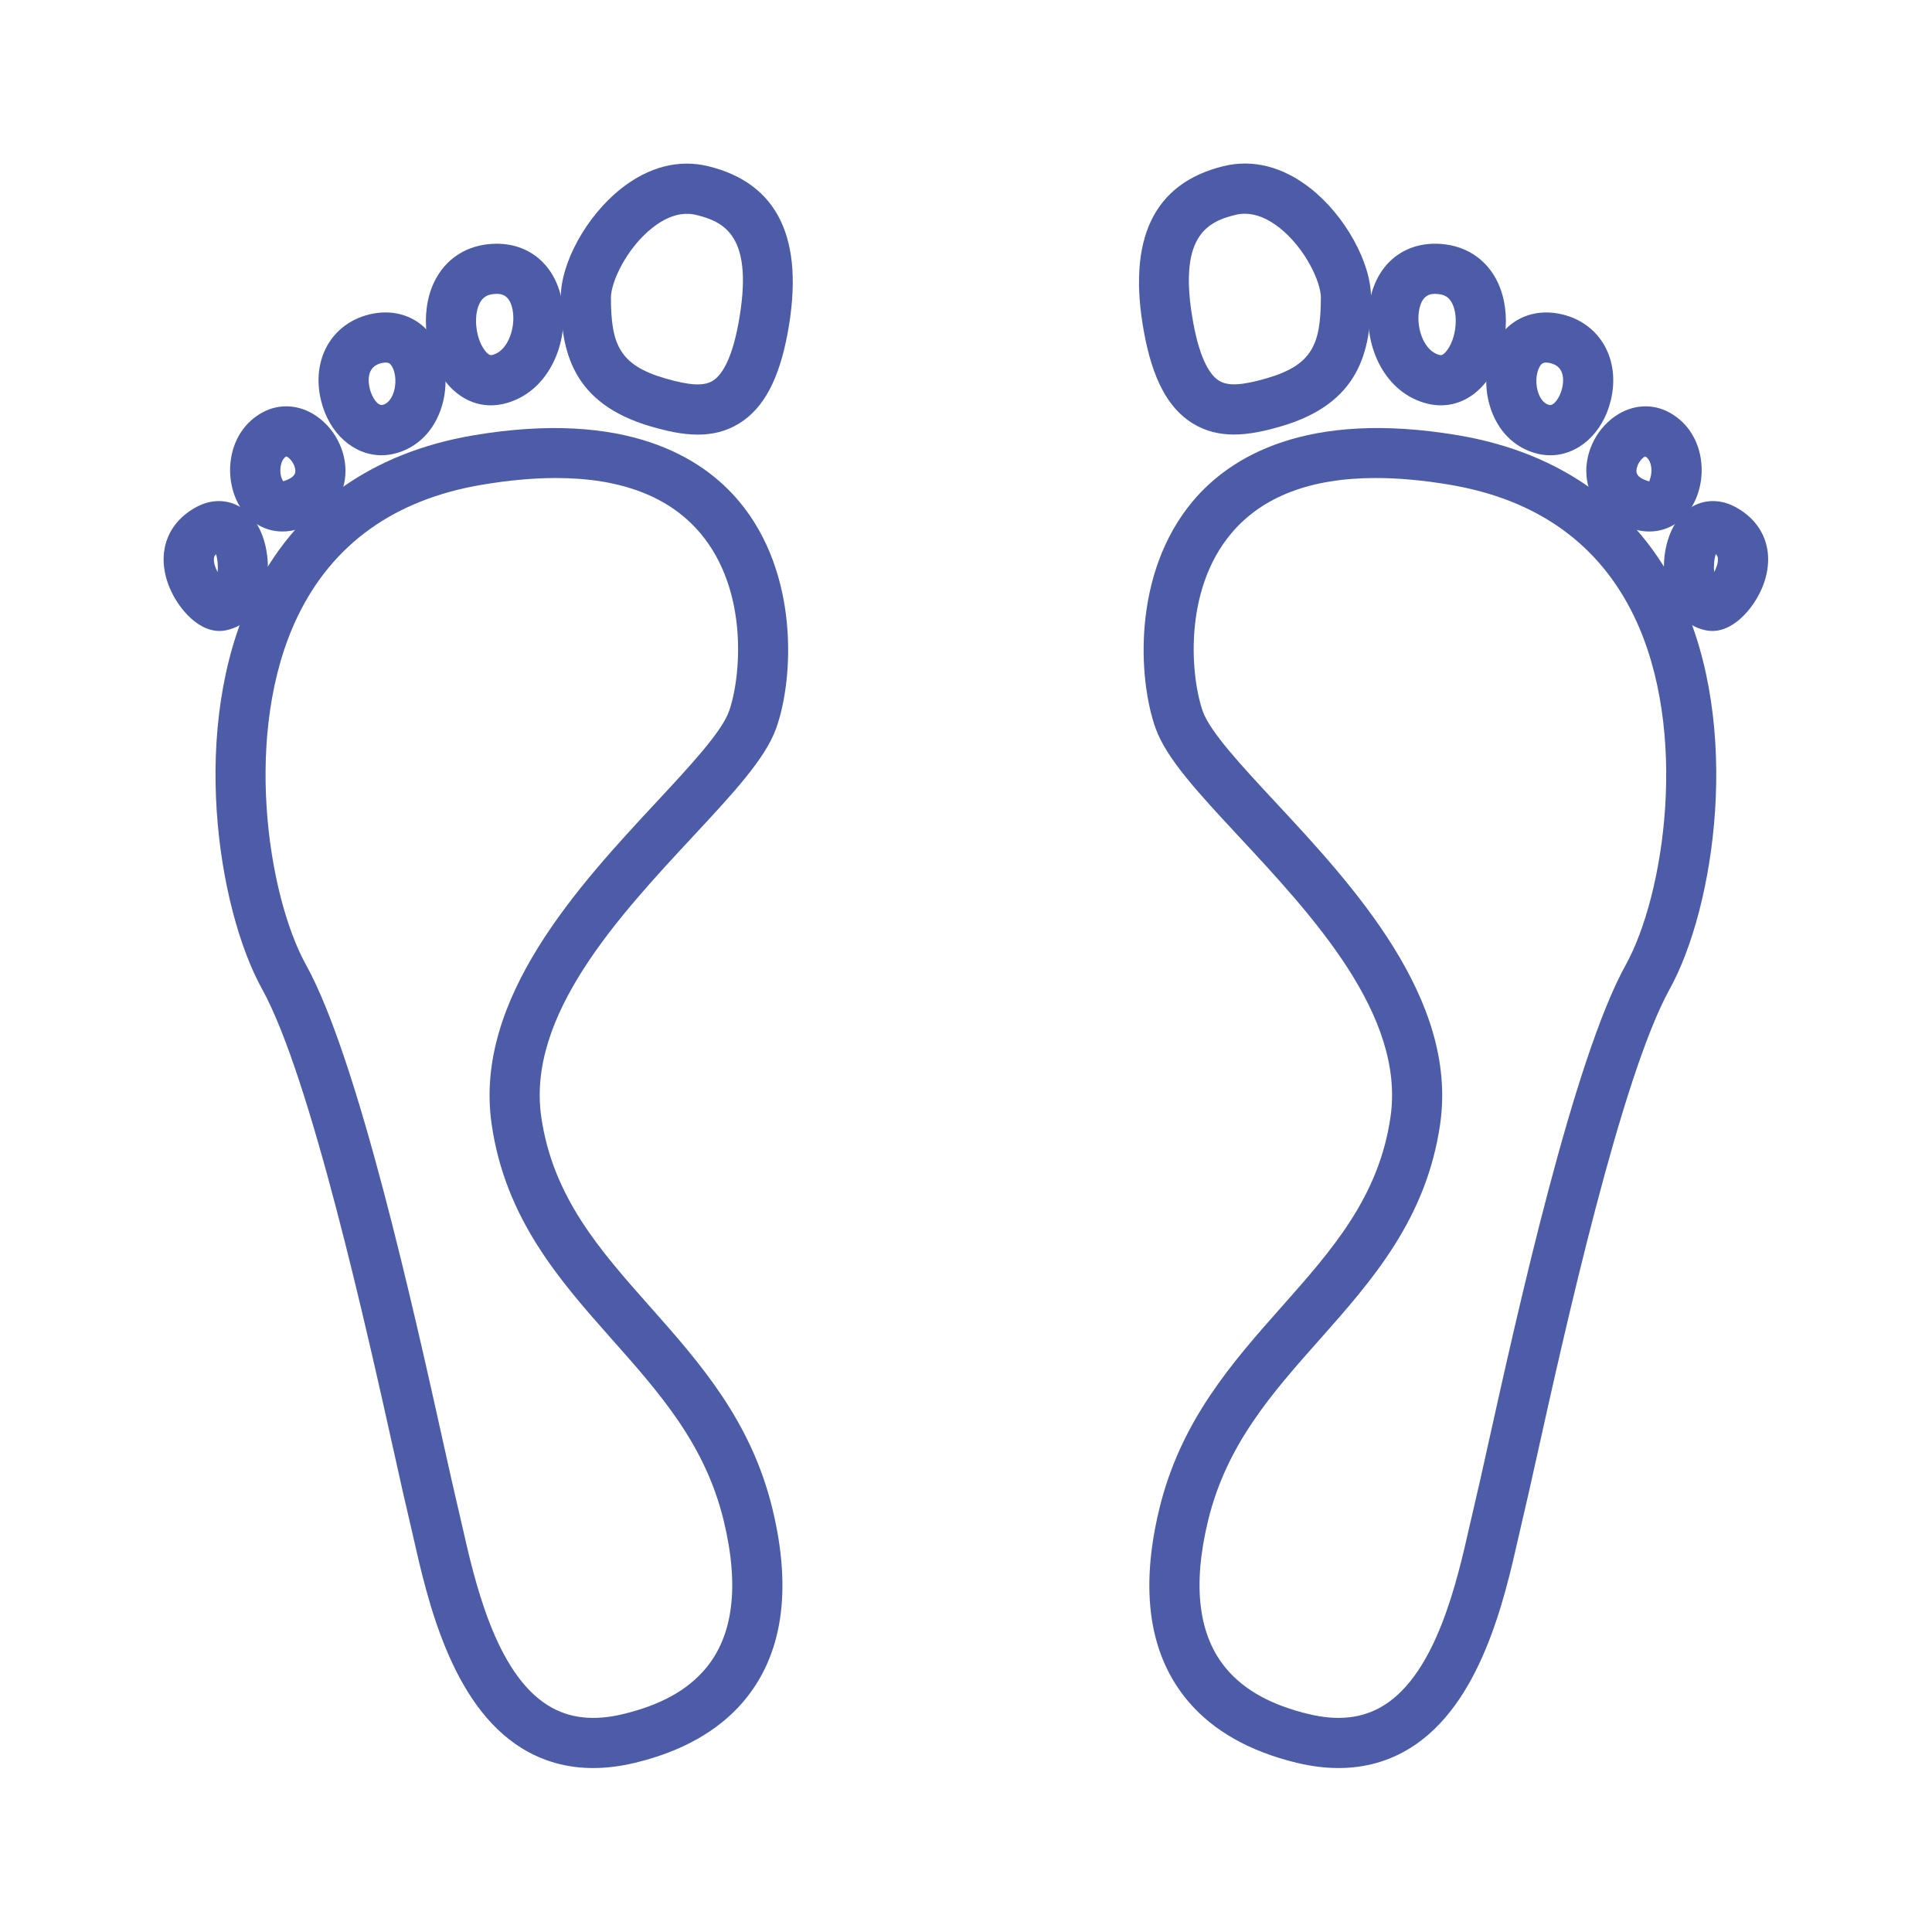
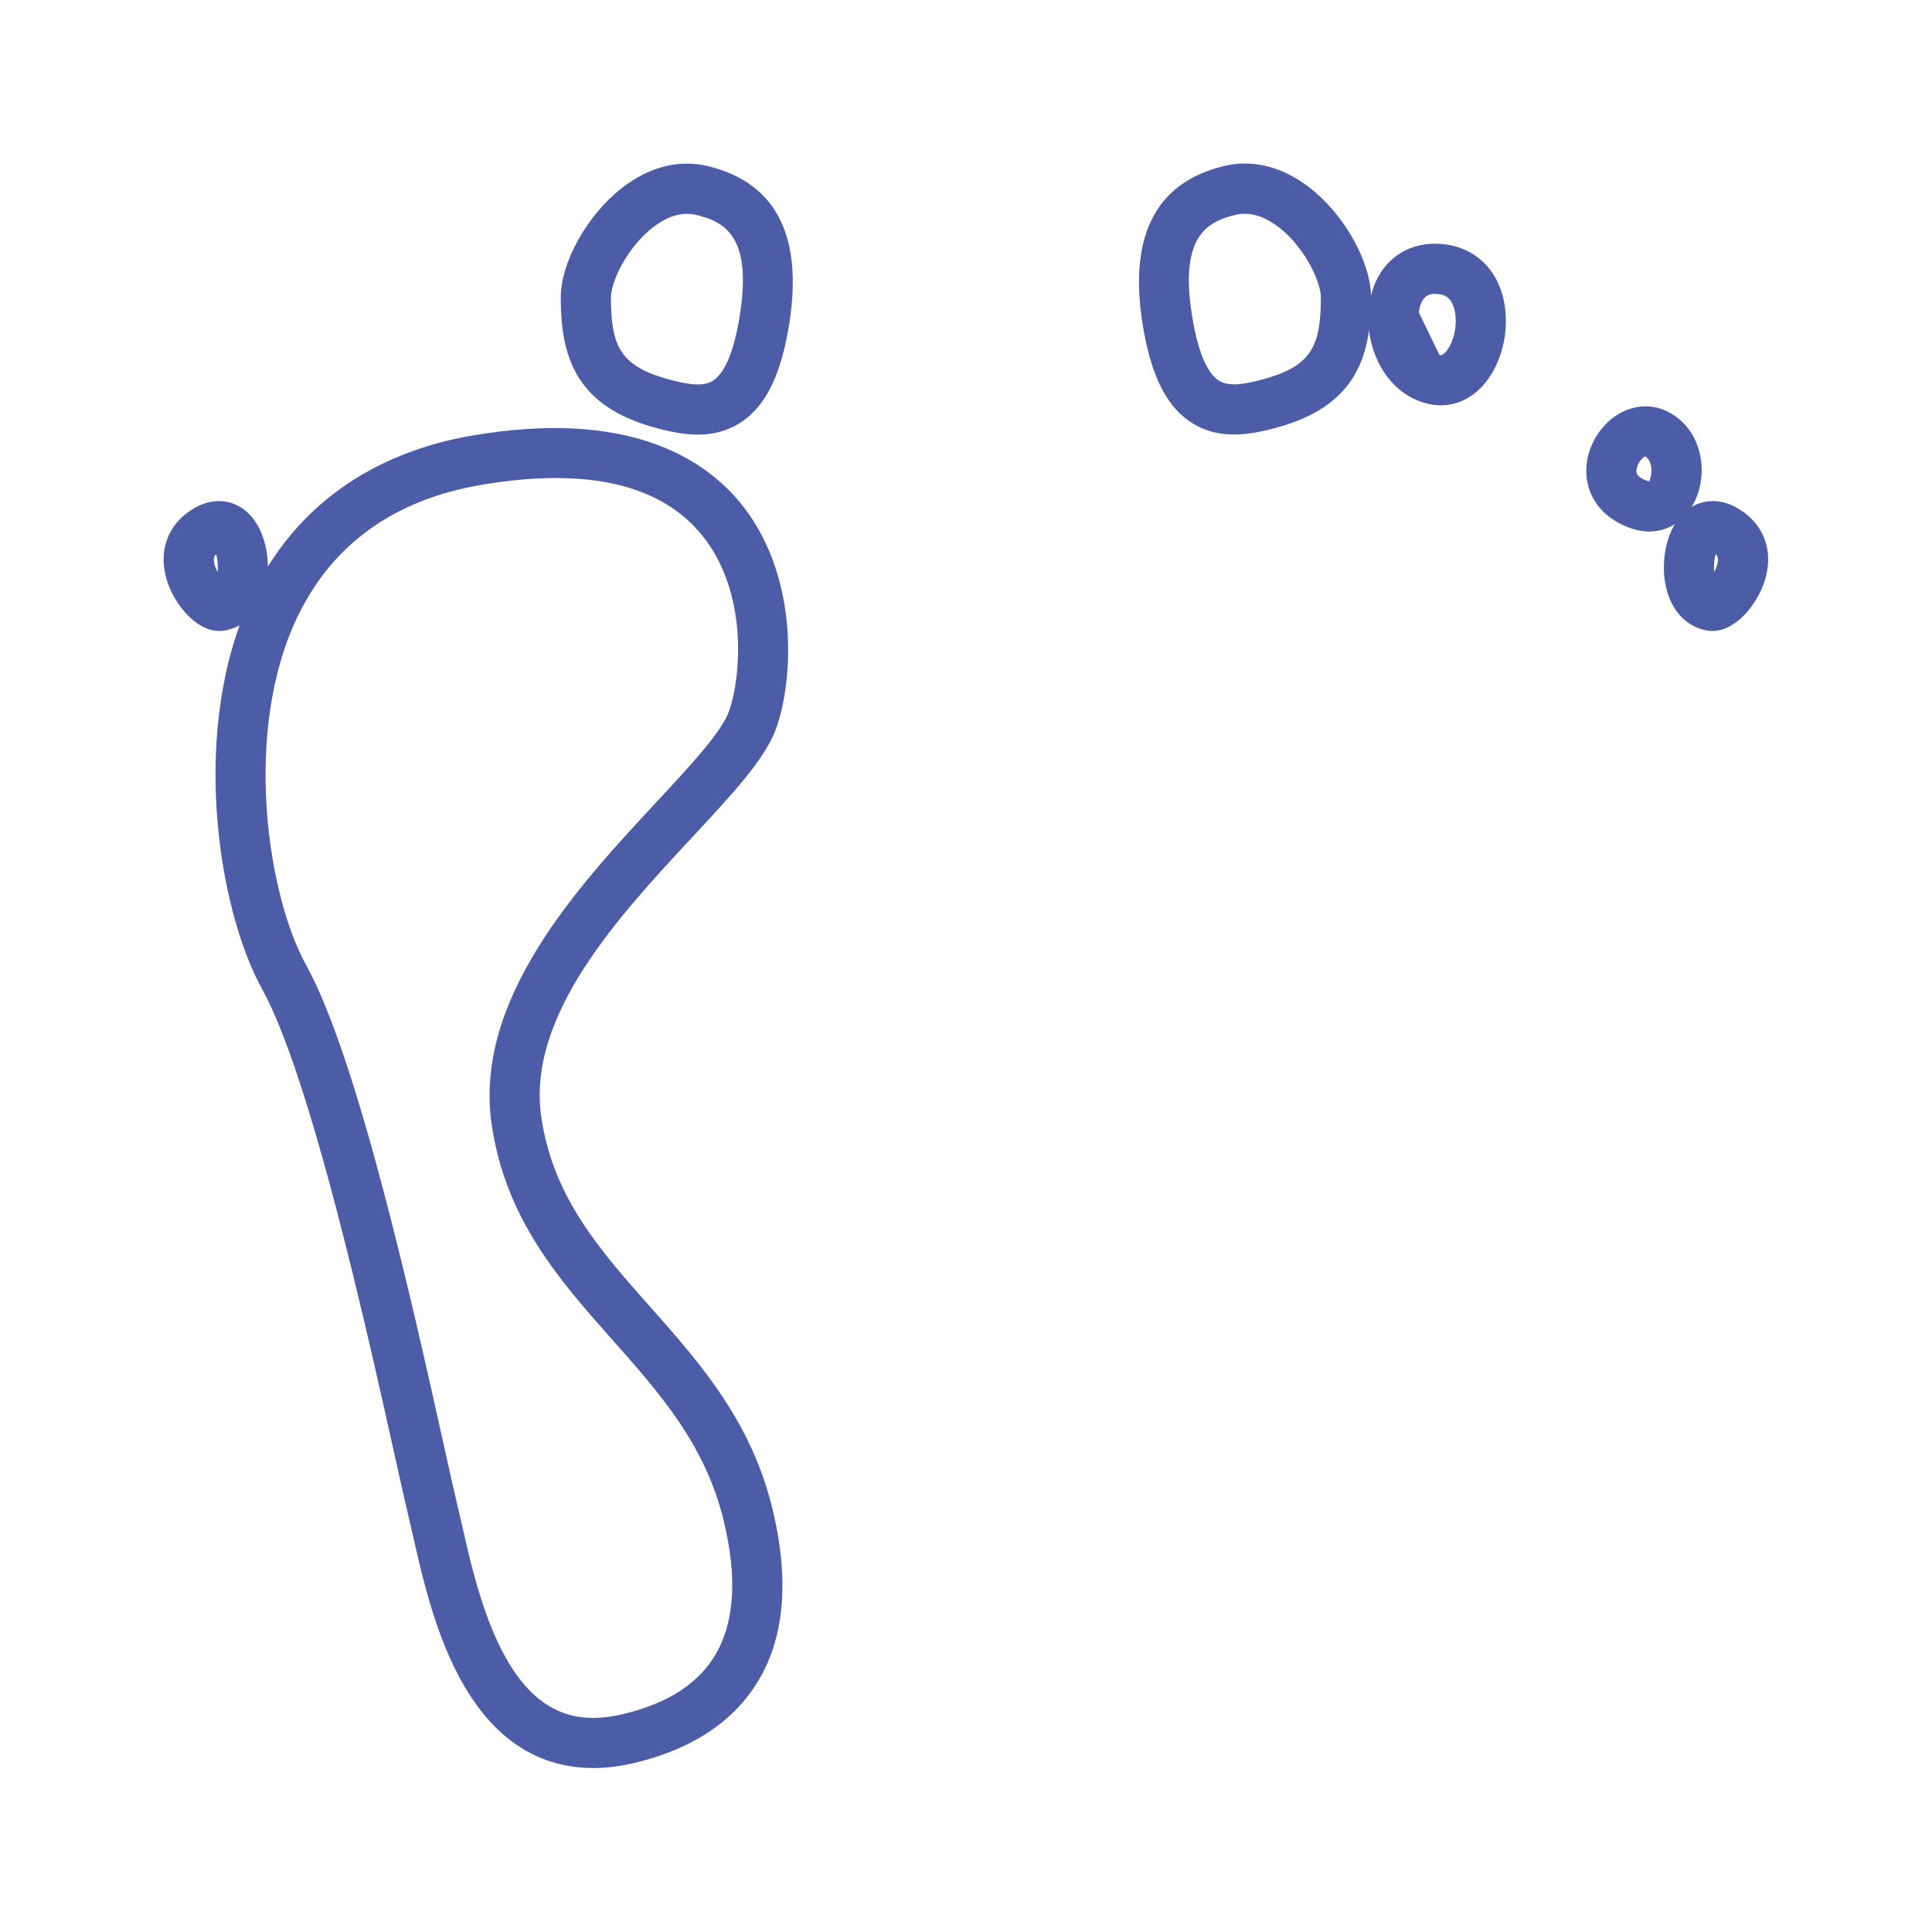
<svg xmlns="http://www.w3.org/2000/svg" width="100%" height="100%" viewBox="0 0 242 242" version="1.1" xml:space="preserve" style="fill-rule:evenodd;clip-rule:evenodd;stroke-linejoin:round;stroke-miterlimit:2;">
  <g transform="matrix(0.831,0,0,0.831,69.639,212.901)">
    <path d="M0,-184.146C-3.417,-184.146 -7.137,-183.808 -11.155,-183.13C-24.315,-180.91 -33.665,-174.229 -38.944,-163.271C-47.274,-145.979 -43.481,-121.248 -37.674,-110.763C-29.831,-96.6 -21.423,-58.722 -16.905,-38.372C-16.03,-34.433 -15.336,-31.304 -14.867,-29.363C-14.637,-28.415 -14.396,-27.352 -14.137,-26.201C-12.263,-17.918 -9.127,-4.054 -1.198,0.865C1.958,2.824 5.68,3.249 10.177,2.156L10.178,2.156C15.718,0.814 19.734,-1.39 22.463,-4.582C26.729,-9.574 27.678,-17.112 25.285,-26.984C22.504,-38.457 15.697,-46.133 8.491,-54.259C0.561,-63.203 -7.639,-72.451 -9.701,-86.783C-12.416,-105.669 3.501,-122.783 15.125,-135.278C20.188,-140.721 24.97,-145.863 26.081,-148.979C27.852,-153.949 29.134,-167.039 21.802,-175.78C17.132,-181.348 9.822,-184.146 0,-184.146M5.611,10.304C1.665,10.304 -1.949,9.297 -5.184,7.291C-15.804,0.702 -19.377,-15.095 -21.511,-24.534C-21.762,-25.642 -21.993,-26.667 -22.214,-27.582C-22.692,-29.554 -23.399,-32.733 -24.287,-36.733C-28.405,-55.287 -36.975,-93.894 -44.29,-107.101C-51.04,-119.289 -55.305,-146.731 -45.756,-166.552C-39.44,-179.661 -27.911,-187.972 -12.414,-190.585C10.527,-194.45 21.999,-187.312 27.595,-180.639C36.691,-169.794 35.862,-153.908 33.202,-146.443C31.568,-141.855 26.755,-136.681 20.661,-130.128C9.487,-118.116 -4.418,-103.167 -2.218,-87.859C-0.479,-75.771 6.627,-67.759 14.148,-59.275C21.65,-50.814 29.409,-42.066 32.632,-28.765C35.63,-16.401 34.142,-6.612 28.211,0.33C24.468,4.711 18.998,7.798 11.958,9.504L11.959,9.504C9.759,10.037 7.642,10.304 5.611,10.304" style="fill:rgb(76,92,167);fill-rule:nonzero;" />
  </g>
  <g transform="matrix(0.831,0,0,0.831,83.312,26.966)">
    <path d="M0,24.583C3.764,25.674 5.846,25.776 7.187,24.944C8.867,23.905 10.204,20.908 11.055,16.276C13.445,3.234 9.041,1.012 4.724,-0.046C2.595,-0.568 0.365,0.087 -1.93,1.896C-5.812,4.956 -8.182,10.094 -8.17,12.432C-8.139,19.342 -6.996,22.557 0.002,24.583L0,24.583ZM4.932,33.061C2.59,33.061 0.21,32.515 -2.101,31.845L-2.103,31.845C-14.019,28.396 -15.694,20.493 -15.731,12.466C-15.755,7.171 -11.833,0.074 -6.608,-4.042C-2.45,-7.32 2.091,-8.478 6.525,-7.389C17.038,-4.812 21.063,3.61 18.49,17.641C17.191,24.724 14.863,29.087 11.164,31.375C9.172,32.605 7.067,33.061 4.932,33.061" style="fill:rgb(76,92,167);fill-rule:nonzero;" />
  </g>
  <g transform="matrix(0.831,0,0,0.831,62.265,44.489)">
-     <path d="M0,-9.239C-0.049,-9.239 -0.093,-9.238 -0.132,-9.238C-1.438,-9.215 -2.202,-8.757 -2.688,-7.706C-3.613,-5.703 -3.17,-2.317 -1.758,-0.601C-1.196,0.084 -0.899,0.012 -0.724,-0.031L-0.722,-0.031C1.53,-0.577 2.729,-3.853 2.396,-6.451C2.056,-9.087 0.666,-9.239 0,-9.239M-0.933,7.56C-3.441,7.56 -5.797,6.392 -7.599,4.201C-10.853,0.243 -11.692,-6.239 -9.553,-10.875C-7.85,-14.565 -4.466,-16.723 -0.267,-16.797C-0.198,-16.799 -0.128,-16.799 -0.058,-16.799C5.263,-16.799 9.159,-13.137 9.894,-7.414C10.665,-1.412 7.571,5.739 1.058,7.318L1.06,7.318C0.389,7.479 -0.277,7.56 -0.933,7.56" style="fill:rgb(76,92,167);fill-rule:nonzero;" />
-   </g>
+     </g>
  <g transform="matrix(0.831,0,0,0.831,48.307,50.324)">
-     <path d="M0,-5.91C-0.179,-5.91 -0.4,-5.884 -0.678,-5.817C-2.936,-5.269 -2.634,-2.958 -2.399,-1.99C-2.053,-0.567 -1.153,0.641 -0.479,0.481C0.576,0.225 1.056,-0.909 1.248,-1.561C1.737,-3.226 1.358,-4.971 0.728,-5.632C0.633,-5.732 0.463,-5.91 0,-5.91M0.411,4.155L0.43,4.155L0.411,4.155ZM-0.628,8.062C-4.796,8.062 -8.534,4.798 -9.747,-0.209C-11.232,-6.332 -8.167,-11.781 -2.459,-13.165C0.873,-13.972 4.027,-13.128 6.2,-10.848C8.786,-8.135 9.711,-3.547 8.502,0.57C7.393,4.343 4.77,6.988 1.302,7.829C0.653,7.986 0.007,8.062 -0.628,8.062" style="fill:rgb(76,92,167);fill-rule:nonzero;" />
-   </g>
+     </g>
  <g transform="matrix(0.831,0,0,0.831,35.838,59.889)">
-     <path d="M0,-3.264C-0.672,-2.862 -0.825,-1.876 -0.858,-1.47C-0.935,-0.507 -0.634,0.214 -0.436,0.468C-0.414,0.461 -0.386,0.453 -0.352,0.443C1.48,-0.141 1.414,-0.88 1.382,-1.235C1.284,-2.315 0.361,-3.216 0,-3.264M0.797,4.044L0.815,4.044L0.797,4.044ZM-0.547,8.045C-3.56,8.045 -6.22,6.252 -7.566,3.12C-9.416,-1.172 -8.44,-7.208 -3.605,-9.88C-1.018,-11.309 2.054,-11.103 4.614,-9.323C7.687,-7.185 9.39,-3.342 8.851,0.241C8.328,3.715 5.811,6.413 1.945,7.645C1.102,7.915 0.264,8.045 -0.547,8.045" style="fill:rgb(76,92,167);fill-rule:nonzero;" />
-   </g>
+     </g>
  <g transform="matrix(0.831,0,0,0.831,27.059,72.028)">
    <path d="M0,-3.147C-0.31,-2.836 -0.319,-2.575 -0.325,-2.38C-0.343,-1.767 -0.092,-1.061 0.242,-0.443C0.329,-1.332 0.244,-2.4 0,-3.147M0.521,8.432C-3.061,8.432 -6.108,4.452 -7.223,1.332C-8.956,-3.51 -7.289,-7.966 -2.874,-10.297C-0.444,-11.579 2.23,-11.403 4.279,-9.824C7.541,-7.311 8.369,-1.94 7.494,1.839C6.681,5.355 4.491,7.722 1.49,8.334C1.163,8.4 0.84,8.432 0.521,8.432" style="fill:rgb(76,92,167);fill-rule:nonzero;" />
  </g>
  <g transform="matrix(0.831,0,0,0.831,172.333,212.897)">
-     <path d="M0,-184.142C-9.823,-184.142 -17.132,-181.345 -21.802,-175.776C-29.134,-167.035 -27.851,-153.945 -26.081,-148.975C-24.97,-145.859 -20.188,-140.717 -15.125,-135.274C-3.501,-122.779 12.416,-105.665 9.701,-86.779C7.639,-72.447 -0.561,-63.199 -8.491,-54.255C-15.697,-46.129 -22.503,-38.453 -25.285,-26.98C-27.678,-17.108 -26.729,-9.57 -22.463,-4.578C-19.734,-1.386 -15.718,0.818 -10.178,2.16L-10.176,2.16C-5.682,3.252 -1.96,2.826 1.198,0.869C9.127,-4.05 12.263,-17.914 14.137,-26.197C14.396,-27.348 14.637,-28.411 14.867,-29.359C15.337,-31.3 16.03,-34.429 16.905,-38.368C21.423,-58.718 29.831,-96.596 37.674,-110.759C43.481,-121.244 47.274,-145.975 38.944,-163.267C33.665,-174.225 24.315,-180.906 11.155,-183.126C7.137,-183.803 3.417,-184.142 0,-184.142M-5.611,10.308C-7.642,10.308 -9.759,10.041 -11.959,9.508C-18.998,7.802 -24.468,4.715 -28.211,0.334C-34.142,-6.608 -35.63,-16.397 -32.632,-28.761C-29.409,-42.062 -21.65,-50.81 -14.148,-59.271C-6.626,-67.755 0.479,-75.767 2.218,-87.855C4.418,-103.163 -9.487,-118.112 -20.661,-130.124C-26.755,-136.677 -31.568,-141.851 -33.202,-146.439C-35.862,-153.904 -36.691,-169.79 -27.595,-180.635C-21.999,-187.307 -10.512,-194.45 12.414,-190.581C27.911,-187.968 39.44,-179.657 45.756,-166.548C55.305,-146.727 51.04,-119.285 44.29,-107.097C36.975,-93.89 28.405,-55.283 24.287,-36.729C23.399,-32.729 22.692,-29.55 22.215,-27.578C21.993,-26.663 21.762,-25.638 21.511,-24.53C19.377,-15.091 15.804,0.706 5.184,7.295C1.95,9.301 -1.665,10.308 -5.611,10.308" style="fill:rgb(76,92,167);fill-rule:nonzero;" />
-   </g>
+     </g>
  <g transform="matrix(0.831,0,0,0.831,155.922,47.565)">
    <path d="M0,-25.02C-0.479,-25.02 -0.956,-24.963 -1.427,-24.848C-5.744,-23.789 -10.148,-21.567 -7.758,-8.525C-6.907,-3.894 -5.57,-0.896 -3.891,0.143C-2.547,0.975 -0.467,0.873 3.297,-0.218C10.293,-2.244 11.436,-5.459 11.468,-12.37C11.479,-14.707 9.108,-19.846 5.227,-22.906C3.439,-24.312 1.689,-25.02 0,-25.02M4.348,3.413L4.366,3.413L4.348,3.413ZM-1.635,8.259C-3.771,8.259 -5.875,7.805 -7.867,6.573C-11.566,4.286 -13.894,-0.078 -15.193,-7.161C-17.767,-21.191 -13.741,-29.613 -3.229,-32.19C1.204,-33.279 5.745,-32.122 9.905,-28.844C15.13,-24.728 19.053,-17.63 19.028,-12.336C18.991,-4.309 17.315,3.595 5.399,7.044L5.397,7.044C3.087,7.714 0.705,8.259 -1.635,8.259" style="fill:rgb(76,92,167);fill-rule:nonzero;" />
  </g>
  <g transform="matrix(0.831,0,0,0.831,179.707,44.489)">
-     <path d="M0,-9.239C-0.664,-9.239 -2.056,-9.087 -2.396,-6.451C-2.729,-3.853 -1.53,-0.577 0.723,-0.031L0.724,-0.031C0.903,0.014 1.198,0.084 1.758,-0.601C3.17,-2.317 3.613,-5.703 2.688,-7.706C2.203,-8.757 1.438,-9.215 0.134,-9.238C0.093,-9.238 0.049,-9.239 0,-9.239M0.933,7.56C0.277,7.56 -0.389,7.48 -1.059,7.318C-7.571,5.739 -10.665,-1.412 -9.894,-7.414C-9.159,-13.137 -5.263,-16.799 0.06,-16.799C0.128,-16.799 0.198,-16.799 0.269,-16.797C4.466,-16.723 7.85,-14.565 9.553,-10.875C11.692,-6.239 10.853,0.243 7.599,4.201C5.797,6.392 3.441,7.56 0.933,7.56" style="fill:rgb(76,92,167);fill-rule:nonzero;" />
+     <path d="M0,-9.239C-0.664,-9.239 -2.056,-9.087 -2.396,-6.451L0.724,-0.031C0.903,0.014 1.198,0.084 1.758,-0.601C3.17,-2.317 3.613,-5.703 2.688,-7.706C2.203,-8.757 1.438,-9.215 0.134,-9.238C0.093,-9.238 0.049,-9.239 0,-9.239M0.933,7.56C0.277,7.56 -0.389,7.48 -1.059,7.318C-7.571,5.739 -10.665,-1.412 -9.894,-7.414C-9.159,-13.137 -5.263,-16.799 0.06,-16.799C0.128,-16.799 0.198,-16.799 0.269,-16.797C4.466,-16.723 7.85,-14.565 9.553,-10.875C11.692,-6.239 10.853,0.243 7.599,4.201C5.797,6.392 3.441,7.56 0.933,7.56" style="fill:rgb(76,92,167);fill-rule:nonzero;" />
  </g>
  <g transform="matrix(0.831,0,0,0.831,194.063,45.017)">
-     <path d="M0,6.87C0.659,7.028 1.574,5.823 1.922,4.399C2.156,3.431 2.457,1.12 0.197,0.573C-0.788,0.33 -1.074,0.62 -1.206,0.757C-1.837,1.419 -2.216,3.163 -1.727,4.828C-1.534,5.481 -1.055,6.615 0,6.87M0.149,14.452C-0.487,14.452 -1.132,14.376 -1.779,14.219C-5.248,13.378 -7.871,10.733 -8.98,6.96C-10.189,2.842 -9.265,-1.746 -6.679,-4.459C-4.508,-6.739 -1.35,-7.582 1.979,-6.776C7.688,-5.392 10.754,0.058 9.269,6.181C8.056,11.187 4.317,14.452 0.149,14.452" style="fill:rgb(76,92,167);fill-rule:nonzero;" />
-   </g>
+     </g>
  <g transform="matrix(0.831,0,0,0.831,206.426,56.811)">
    <path d="M0,4.149C0.129,4.19 0.189,4.191 0.189,4.191C0.193,4.109 0.594,3.329 0.507,2.237C0.474,1.831 0.321,0.845 -0.404,0.444C-0.713,0.49 -1.636,1.391 -1.733,2.471C-1.765,2.826 -1.831,3.565 0,4.149M0.195,11.752C-0.615,11.752 -1.453,11.621 -2.297,11.352C-6.162,10.12 -8.68,7.421 -9.202,3.948C-9.741,0.365 -8.039,-3.478 -4.966,-5.616C-2.407,-7.396 0.662,-7.603 3.254,-6.173C8.089,-3.501 9.065,2.535 7.216,6.827C5.868,9.958 3.208,11.752 0.195,11.752" style="fill:rgb(76,92,167);fill-rule:nonzero;" />
  </g>
  <g transform="matrix(0.831,0,0,0.831,214.915,72.031)">
    <path d="M0,-3.157C-0.246,-2.409 -0.332,-1.338 -0.244,-0.448C0.091,-1.066 0.342,-1.772 0.323,-2.385C0.317,-2.582 0.309,-2.848 0,-3.157M0.019,0.921L0.037,0.921L0.019,0.921ZM-0.522,8.427C-0.842,8.427 -1.165,8.396 -1.491,8.329C-4.493,7.717 -6.683,5.351 -7.496,1.834C-8.371,-1.945 -7.543,-7.315 -4.281,-9.828C-2.23,-11.408 0.446,-11.584 2.872,-10.302C7.288,-7.97 8.954,-3.514 7.221,1.327C6.106,4.447 3.059,8.427 -0.522,8.427" style="fill:rgb(76,92,167);fill-rule:nonzero;" />
  </g>
</svg>